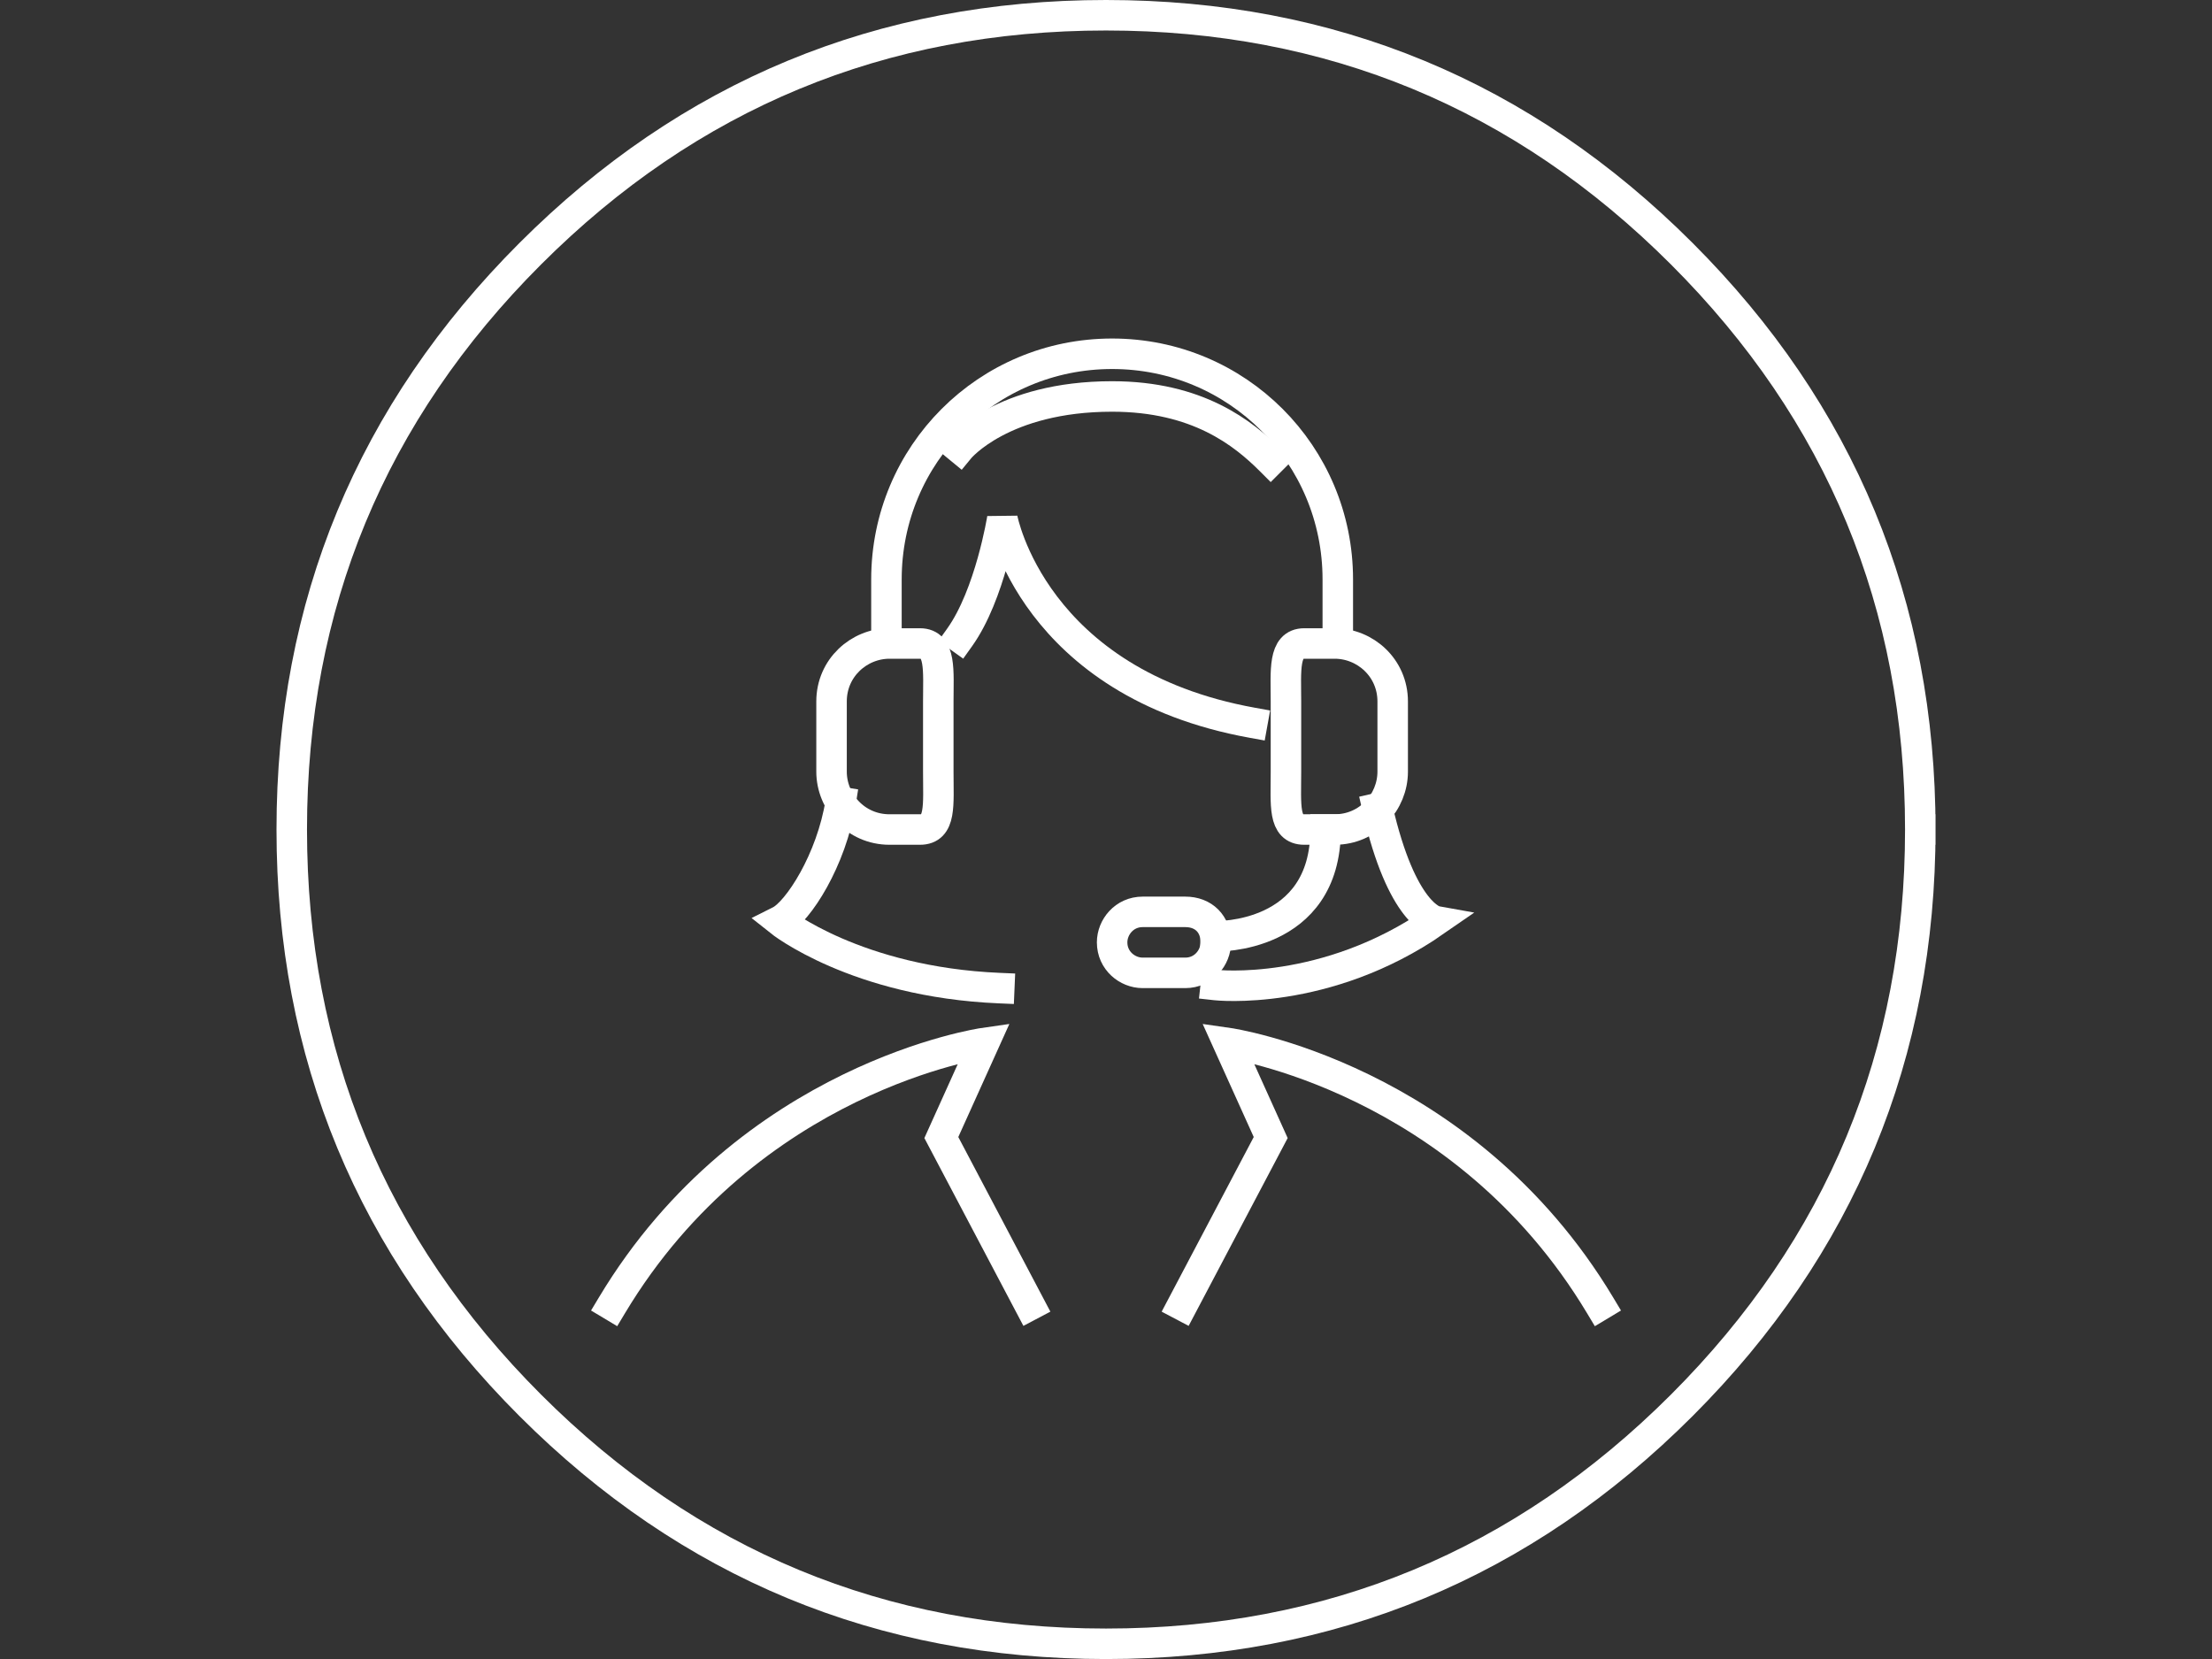
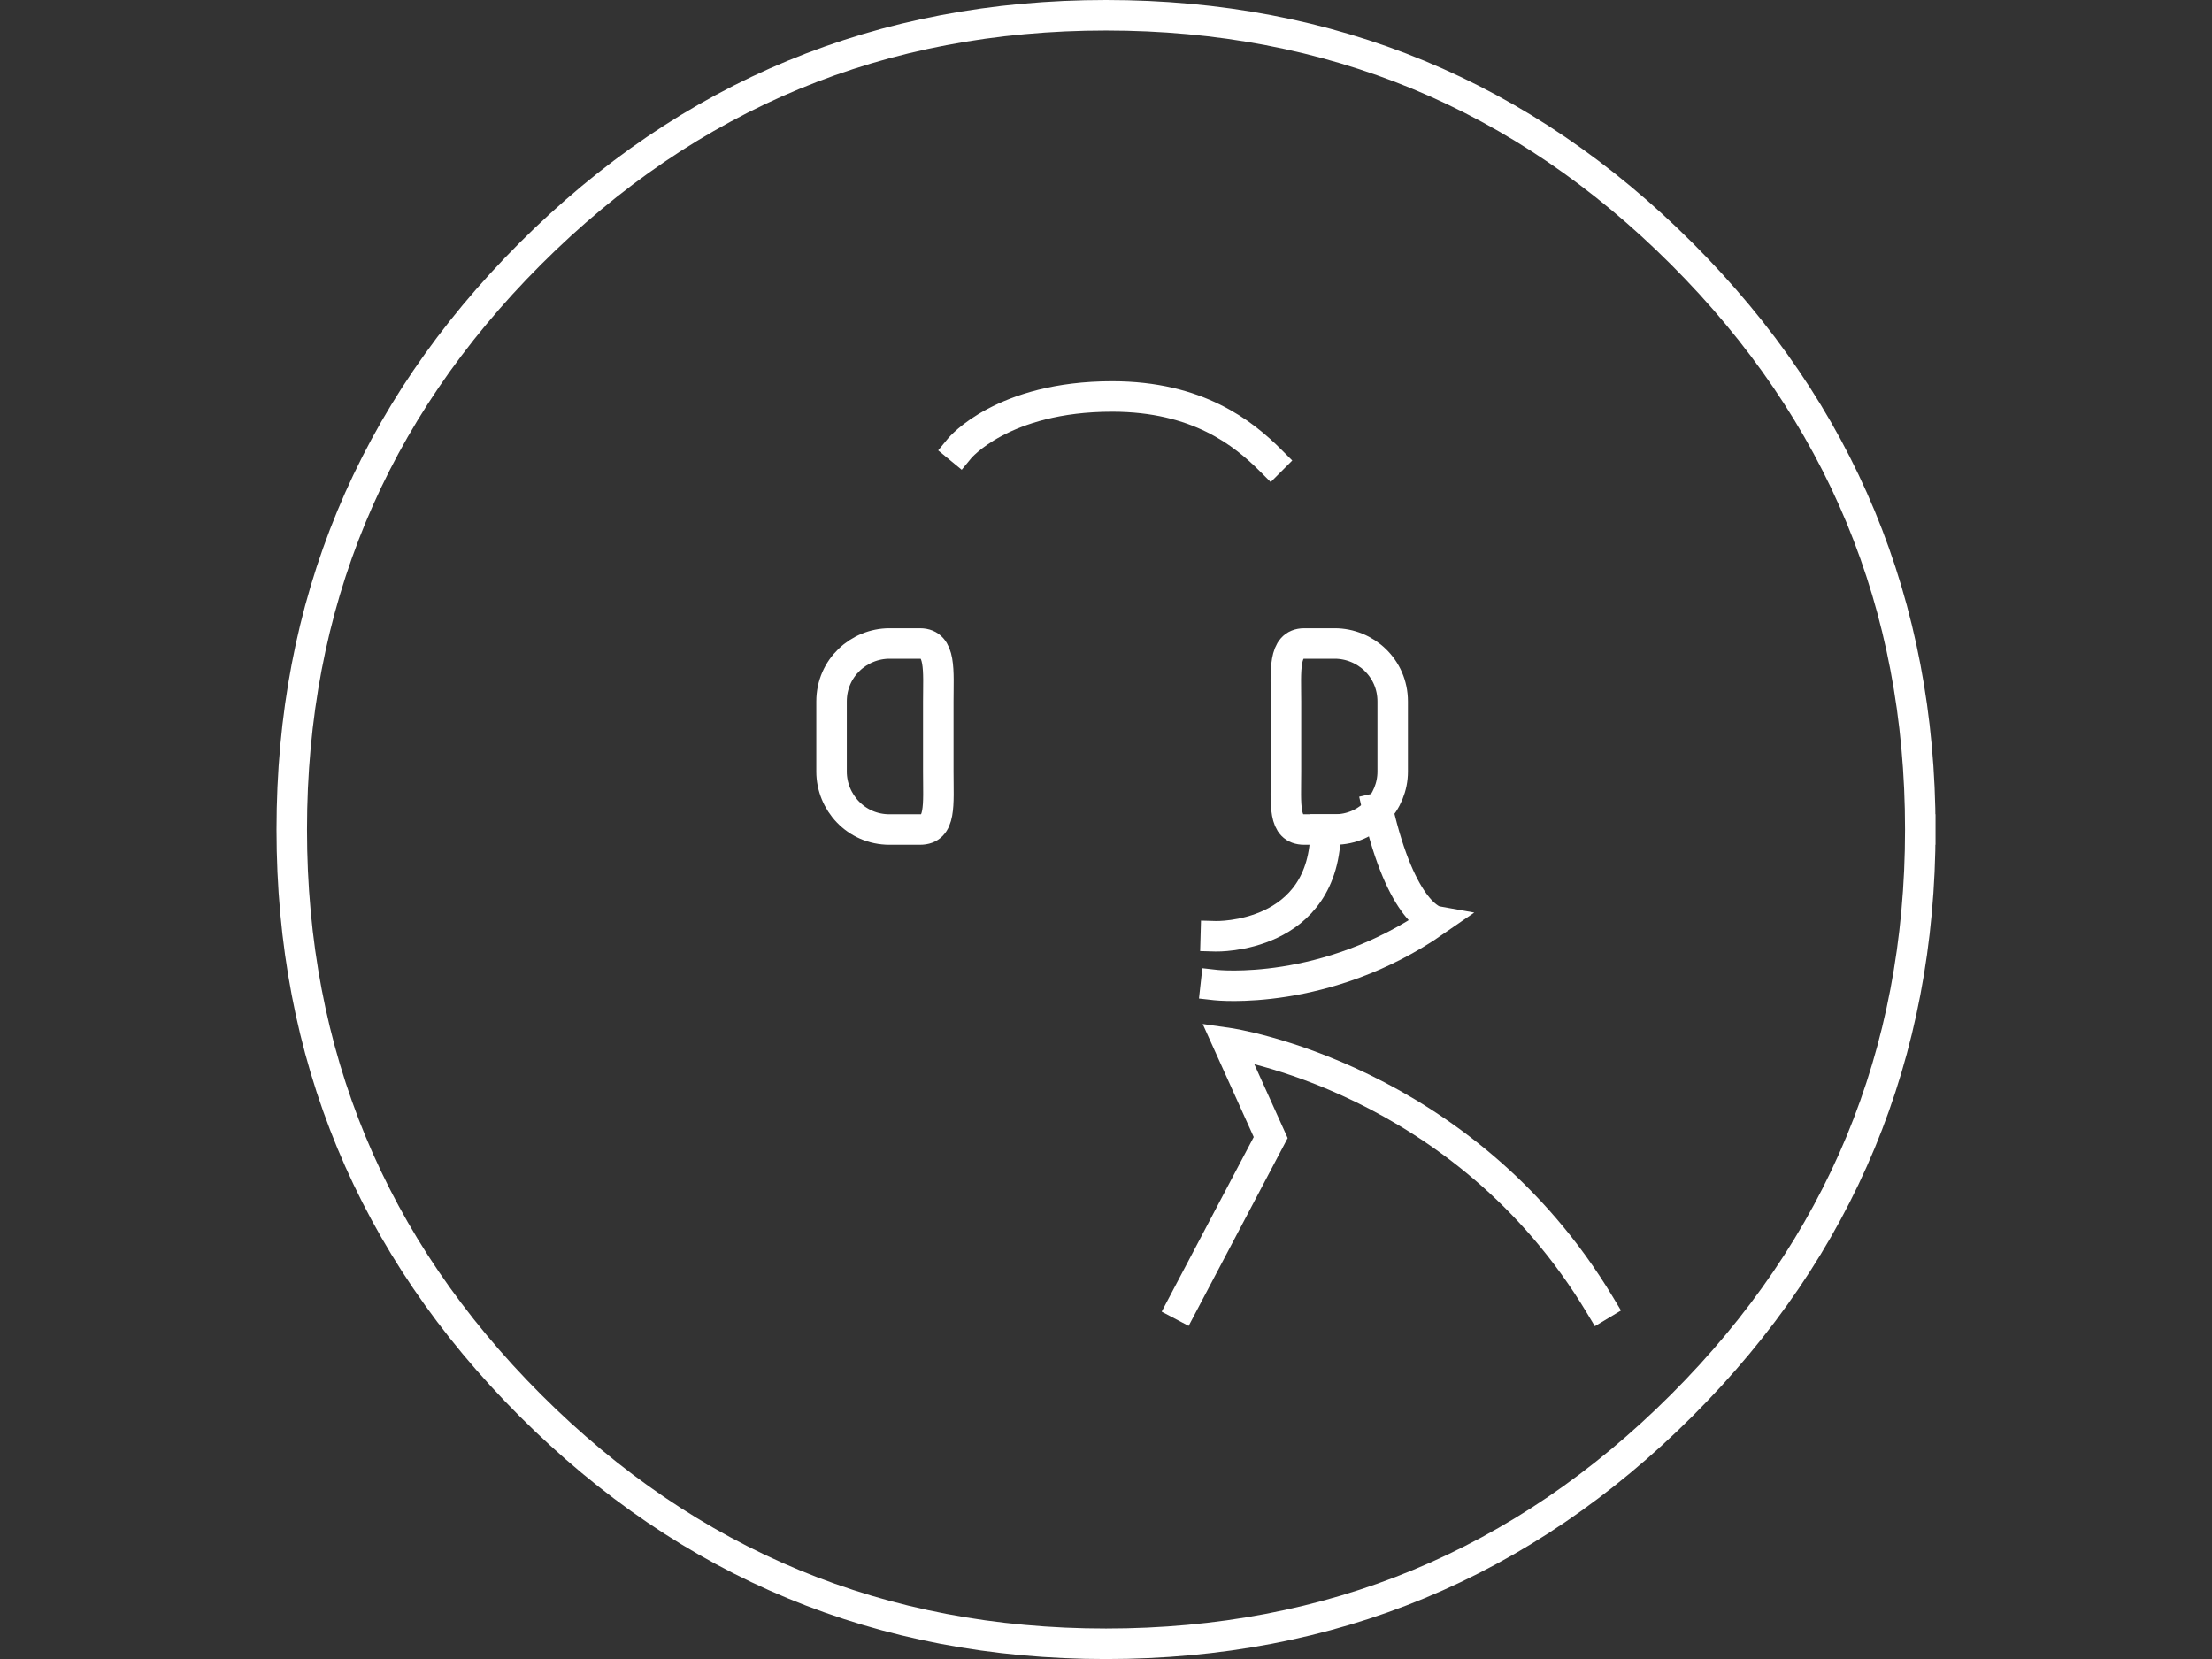
<svg xmlns="http://www.w3.org/2000/svg" id="body_1" width="1024" height="768">
  <rect width="100%" height="100%" fill="#333333" stroke="none" />
  <g transform="matrix(14.118 0 0 14.118 128 -0)">
    <g>
-       <path d="M20 21L20 19C 20 14.9 23.3 11.6 27.4 11.6C 31.5 11.6 34.8 14.9 34.8 19L34.8 19L34.8 21" stroke="#FFFFFF" stroke-width="1" stroke-linecap="square" fill="none" />
      <path d="M21.7 25.3C 21.7 26.4 21.8 27.2 21.1 27.2L21.1 27.2L20.1 27.2C 19 27.2 18.2 26.3 18.2 25.3L18.2 25.3L18.2 23C 18.2 21.9 19.1 21.1 20.1 21.1L20.1 21.1L21.1 21.1C 21.8 21.1 21.7 22 21.7 23L21.7 23L21.7 25.3z" stroke="#FFFFFF" stroke-width="1" stroke-linecap="square" fill="none" />
      <path d="M33.1 25.3C 33.1 26.4 33 27.2 33.7 27.2L33.7 27.2L34.7 27.2C 35.8 27.2 36.6 26.3 36.6 25.3L36.6 25.3L36.6 23C 36.6 21.9 35.7 21.1 34.7 21.1L34.7 21.1L33.7 21.1C 33 21.1 33.1 22 33.1 23L33.1 23L33.1 25.3z" stroke="#FFFFFF" stroke-width="1" stroke-linecap="square" fill="none" />
      <path d="M30.8 30.7C 30.8 30.7 34.4 30.8 34.4 27.2" stroke="#FFFFFF" stroke-width="1" stroke-linecap="square" fill="none" />
-       <path d="M30.8 30.9C 30.8 31.4 30.4 31.9 29.8 31.9L29.8 31.9L28.4 31.9C 27.9 31.9 27.4 31.5 27.4 30.9C 27.4 30.4 27.8 29.9 28.4 29.9L28.4 29.9L29.8 29.9C 30.4 29.9 30.8 30.3 30.8 30.9z" stroke="#FFFFFF" stroke-width="1" stroke-linecap="square" fill="none" />
      <path d="M22.4 14.7C 22.4 14.7 23.8 13 27.4 13C 30.2 13 31.7 14.2 32.6 15.1" stroke="#FFFFFF" stroke-width="1" stroke-linecap="square" fill="none" />
-       <path d="M32 23.7C 24.8 22.4 23.8 17 23.8 17C 23.8 17 23.4 19.5 22.4 20.9" stroke="#FFFFFF" stroke-width="1" stroke-linecap="square" fill="none" />
      <path d="M30.8 32.3C 30.8 32.3 34.4 32.7 38 30.2C 38 30.2 36.9 30 36.1 26.5" stroke="#FFFFFF" stroke-width="1" stroke-linecap="square" fill="none" />
-       <path d="M18.5 26.3C 18.2 28.2 17.1 29.9 16.5 30.2C 16.5 30.2 19 32.2 23.7 32.4" stroke="#FFFFFF" stroke-width="1" stroke-linecap="square" fill="none" />
-       <path d="M24.7 42.8L21.8 37.3L23.2 34.2C 23.2 34.2 15.5 35.3 11 42.8" stroke="#FFFFFF" stroke-width="1" stroke-linecap="square" fill="none" />
      <path d="M29.7 42.8L32.6 37.3L31.2 34.2C 31.2 34.2 38.9 35.3 43.4 42.8" stroke="#FFFFFF" stroke-width="1" stroke-linecap="square" fill="none" />
    </g>
    <path d="M53.9 27.2C 53.9 19.827 51.293 13.534 46.08 8.32C 40.866 3.107 34.573 0.5 27.2 0.5C 19.827 0.5 13.534 3.107 8.32 8.32C 3.107 13.534 0.5 19.827 0.5 27.2C 0.5 34.573 3.107 40.866 8.32 46.08C 13.534 51.293 19.827 53.9 27.2 53.9C 34.573 53.9 40.866 51.293 46.08 46.08C 51.293 40.866 53.9 34.573 53.9 27.2" stroke="#FFFFFF" stroke-width="1" stroke-linecap="square" fill="none" />
  </g>
</svg>